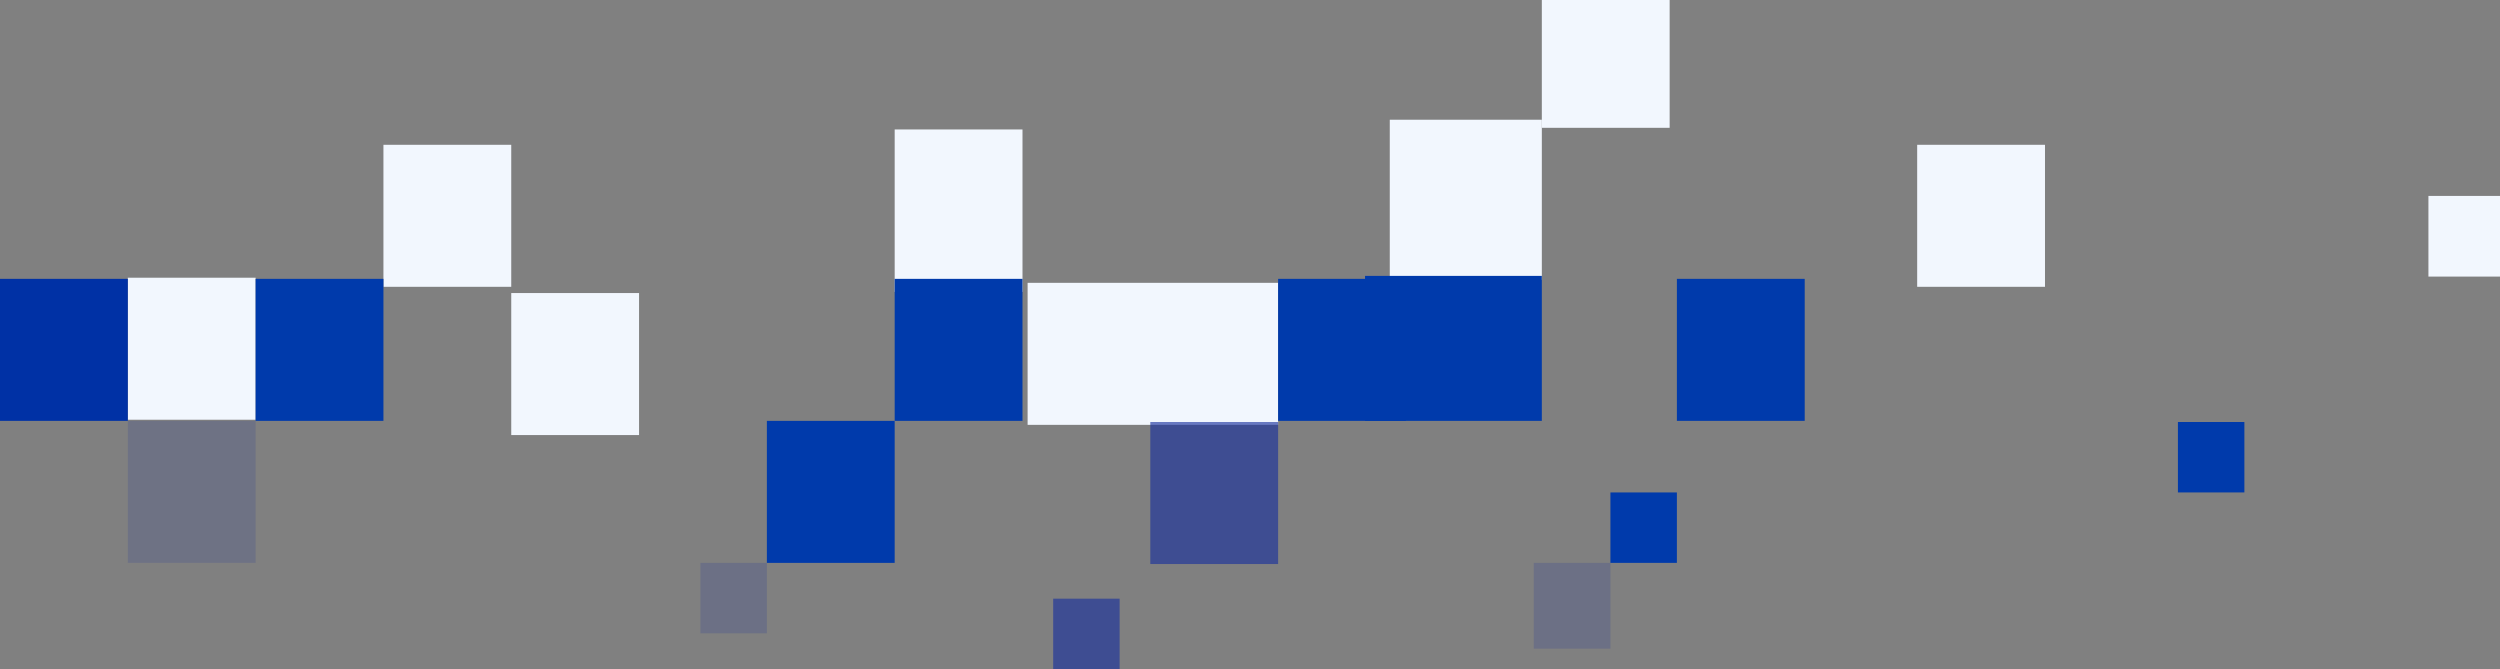
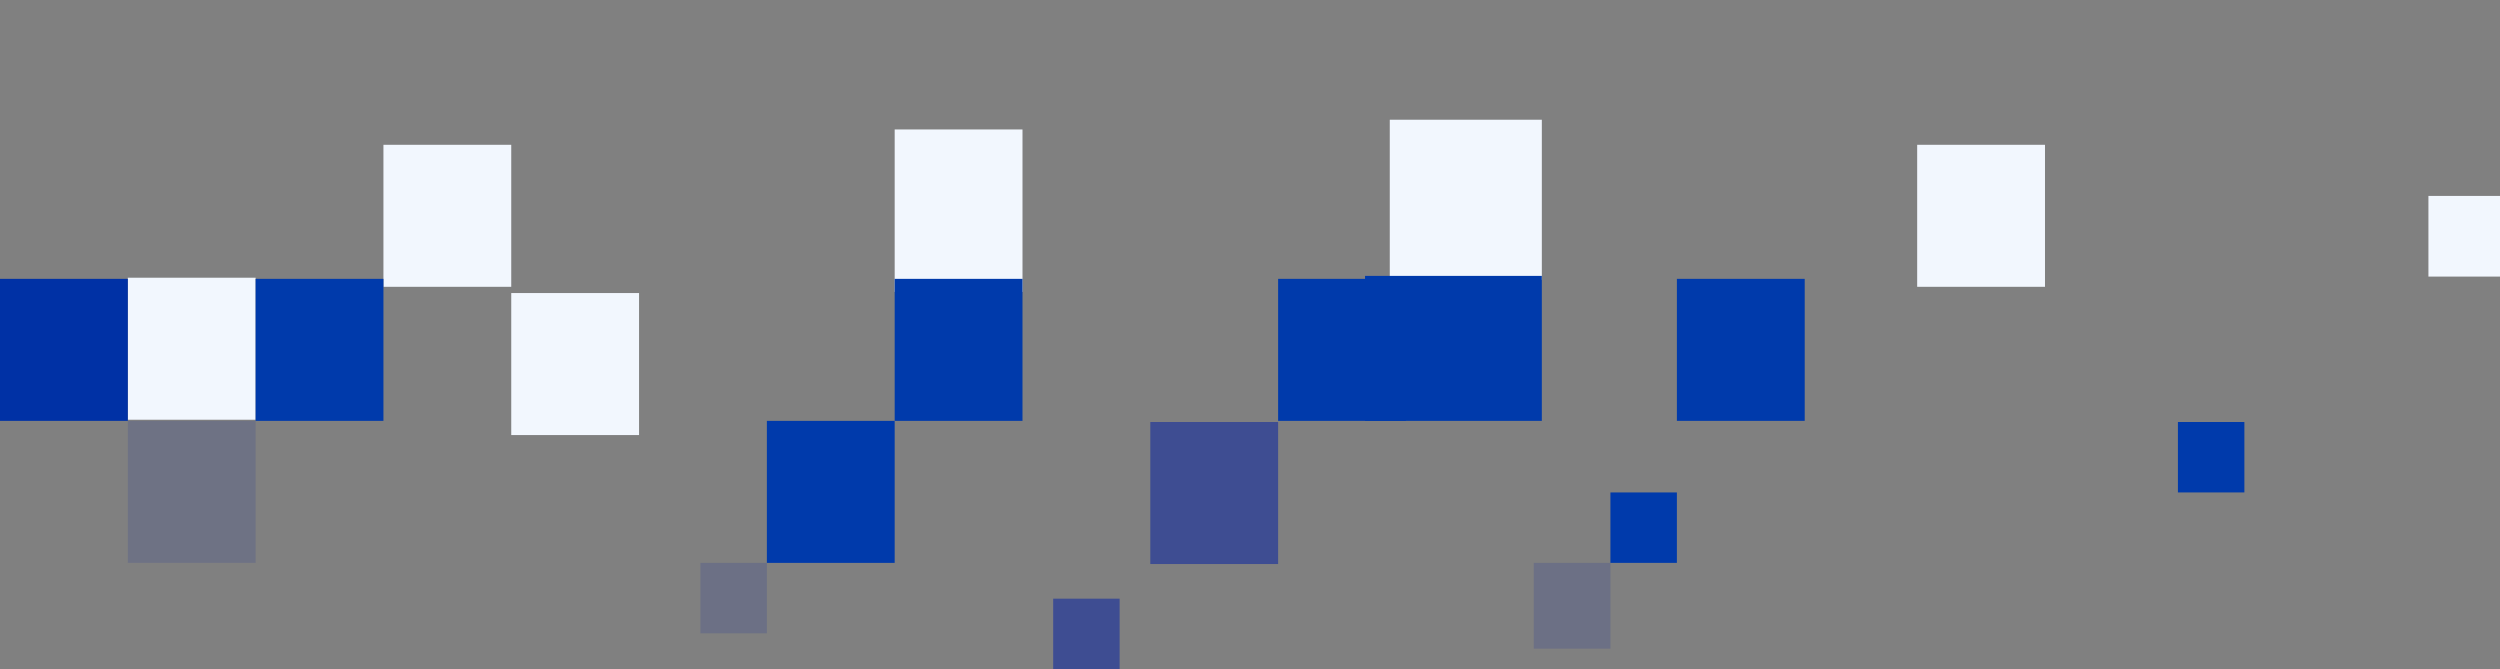
<svg xmlns="http://www.w3.org/2000/svg" width="309.362" height="82.799" viewBox="0 0 309.362 82.799">
  <rect x="0" y="0" width="309.362" height="82.799" fill="#808080" stroke="none" />
  <defs>
    <style>.a,.b,.c{fill:#19309d;}.a{opacity:0.186;}.b{opacity:0.63;}.c{opacity:0.17;}.d{fill:#003aab;}.e{fill:#f2f7fe;}.f{fill:#0031a5;}</style>
  </defs>
  <g transform="translate(-300 24.444)">
    <rect class="a" width="8.224" height="8.716" transform="translate(386.672 45.21)" />
    <rect class="b" width="8.224" height="8.716" transform="translate(430.324 49.638)" />
    <rect class="a" width="9.49" height="10.614" transform="translate(489.793 45.21)" />
    <rect class="c" width="15.816" height="17.573" transform="translate(315.816 27.636)" />
    <rect class="d" width="15.816" height="17.573" transform="translate(394.896 27.636)" />
    <rect class="e" width="15.816" height="17.573" transform="translate(363.264 11.82)" />
    <rect class="e" width="15.816" height="17.573" transform="translate(347.448 -6.526)" />
    <rect class="e" width="15.816" height="20.104" transform="translate(410.712 -8.424)" />
    <rect class="e" width="18.816" height="19.816" transform="translate(471.977 -9.628)" />
-     <rect class="e" width="15.816" height="15.816" transform="translate(490.793 -24.444)" />
    <rect class="e" width="15.816" height="17.573" transform="translate(537.241 -6.526)" />
    <rect class="e" width="8.857" height="9.982" transform="translate(600.505 -0.2)" />
    <rect class="e" width="15.816" height="17.573" transform="translate(315.816 9.922)" />
-     <rect class="e" width="30.999" height="17.573" transform="translate(427.161 10.555)" />
    <rect class="d" width="8.224" height="8.716" transform="translate(499.282 36.493)" />
    <rect class="f" width="15.816" height="17.573" transform="translate(300 10.063)" />
    <rect class="d" width="15.816" height="17.573" transform="translate(331.632 10.063)" />
    <rect class="d" width="15.816" height="17.573" transform="translate(410.712 10.063)" />
    <rect class="b" width="15.816" height="17.573" transform="translate(442.345 27.777)" />
    <rect class="d" width="21.877" height="17.941" transform="translate(468.916 9.696)" />
    <rect class="d" width="15.816" height="17.573" transform="translate(458.161 10.063)" />
    <rect class="d" width="15.816" height="17.573" transform="translate(507.507 10.063)" />
    <rect class="d" width="8.224" height="8.716" transform="translate(569.506 27.777)" />
  </g>
</svg>